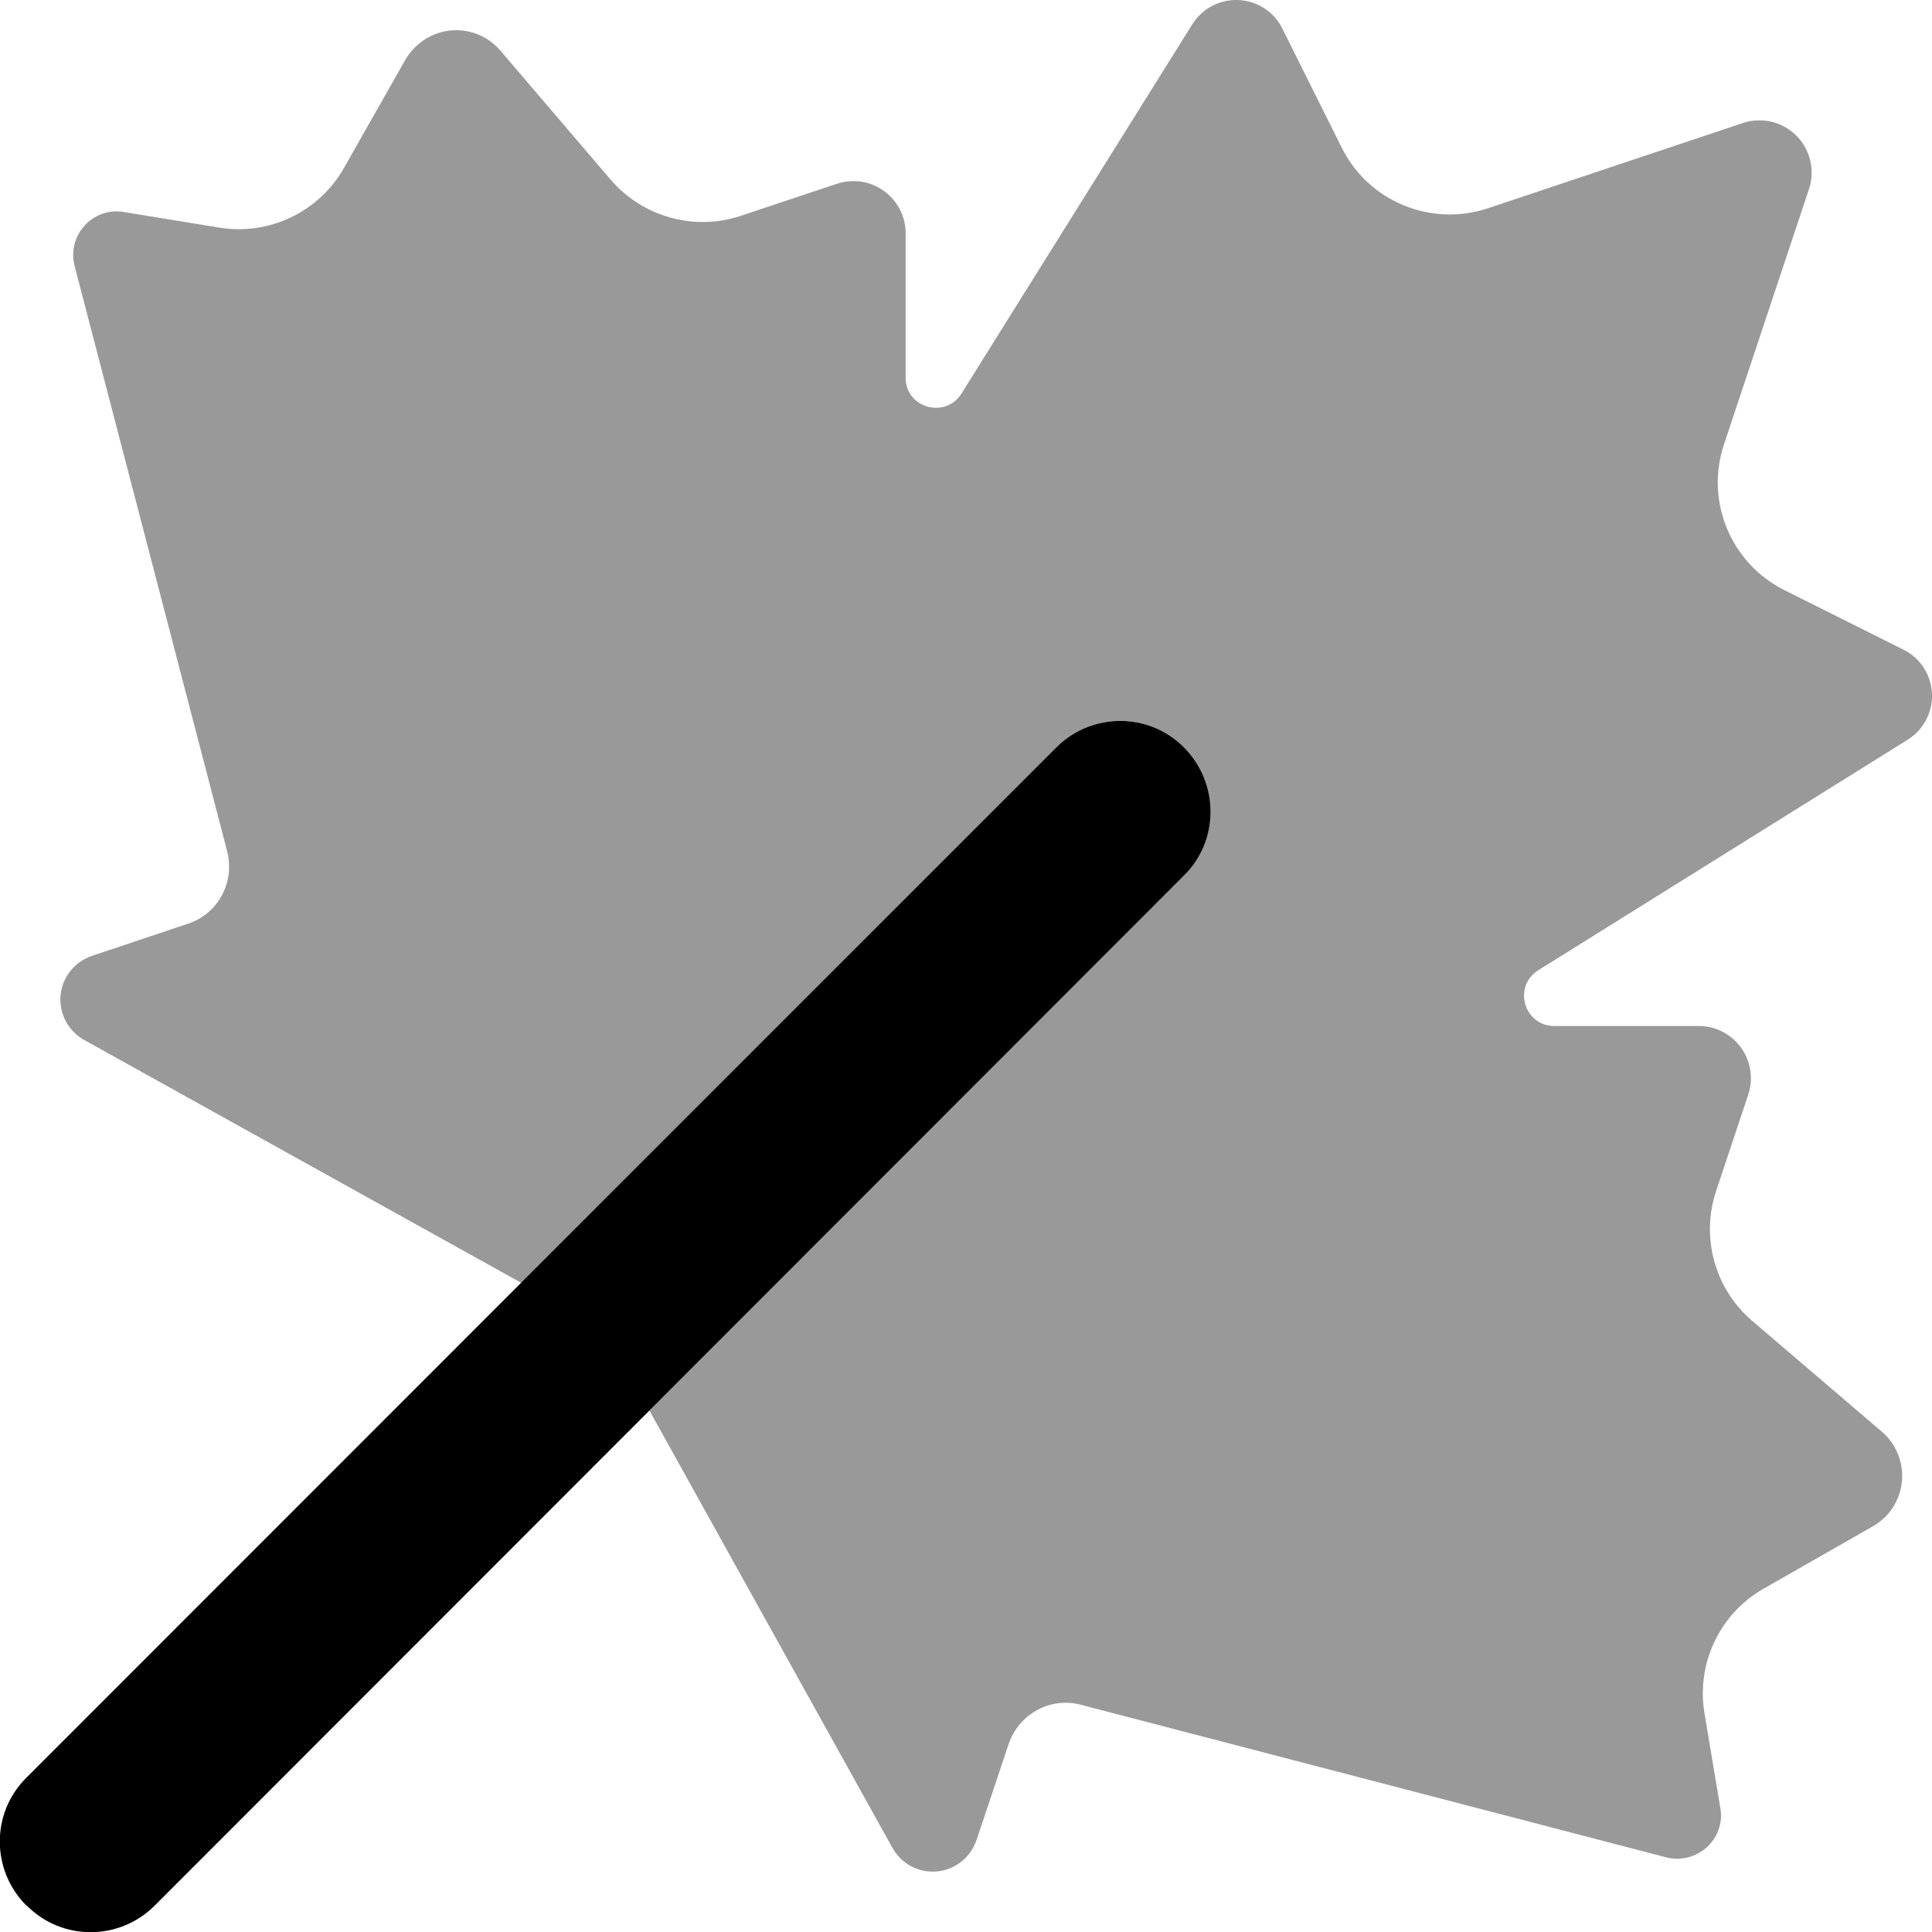
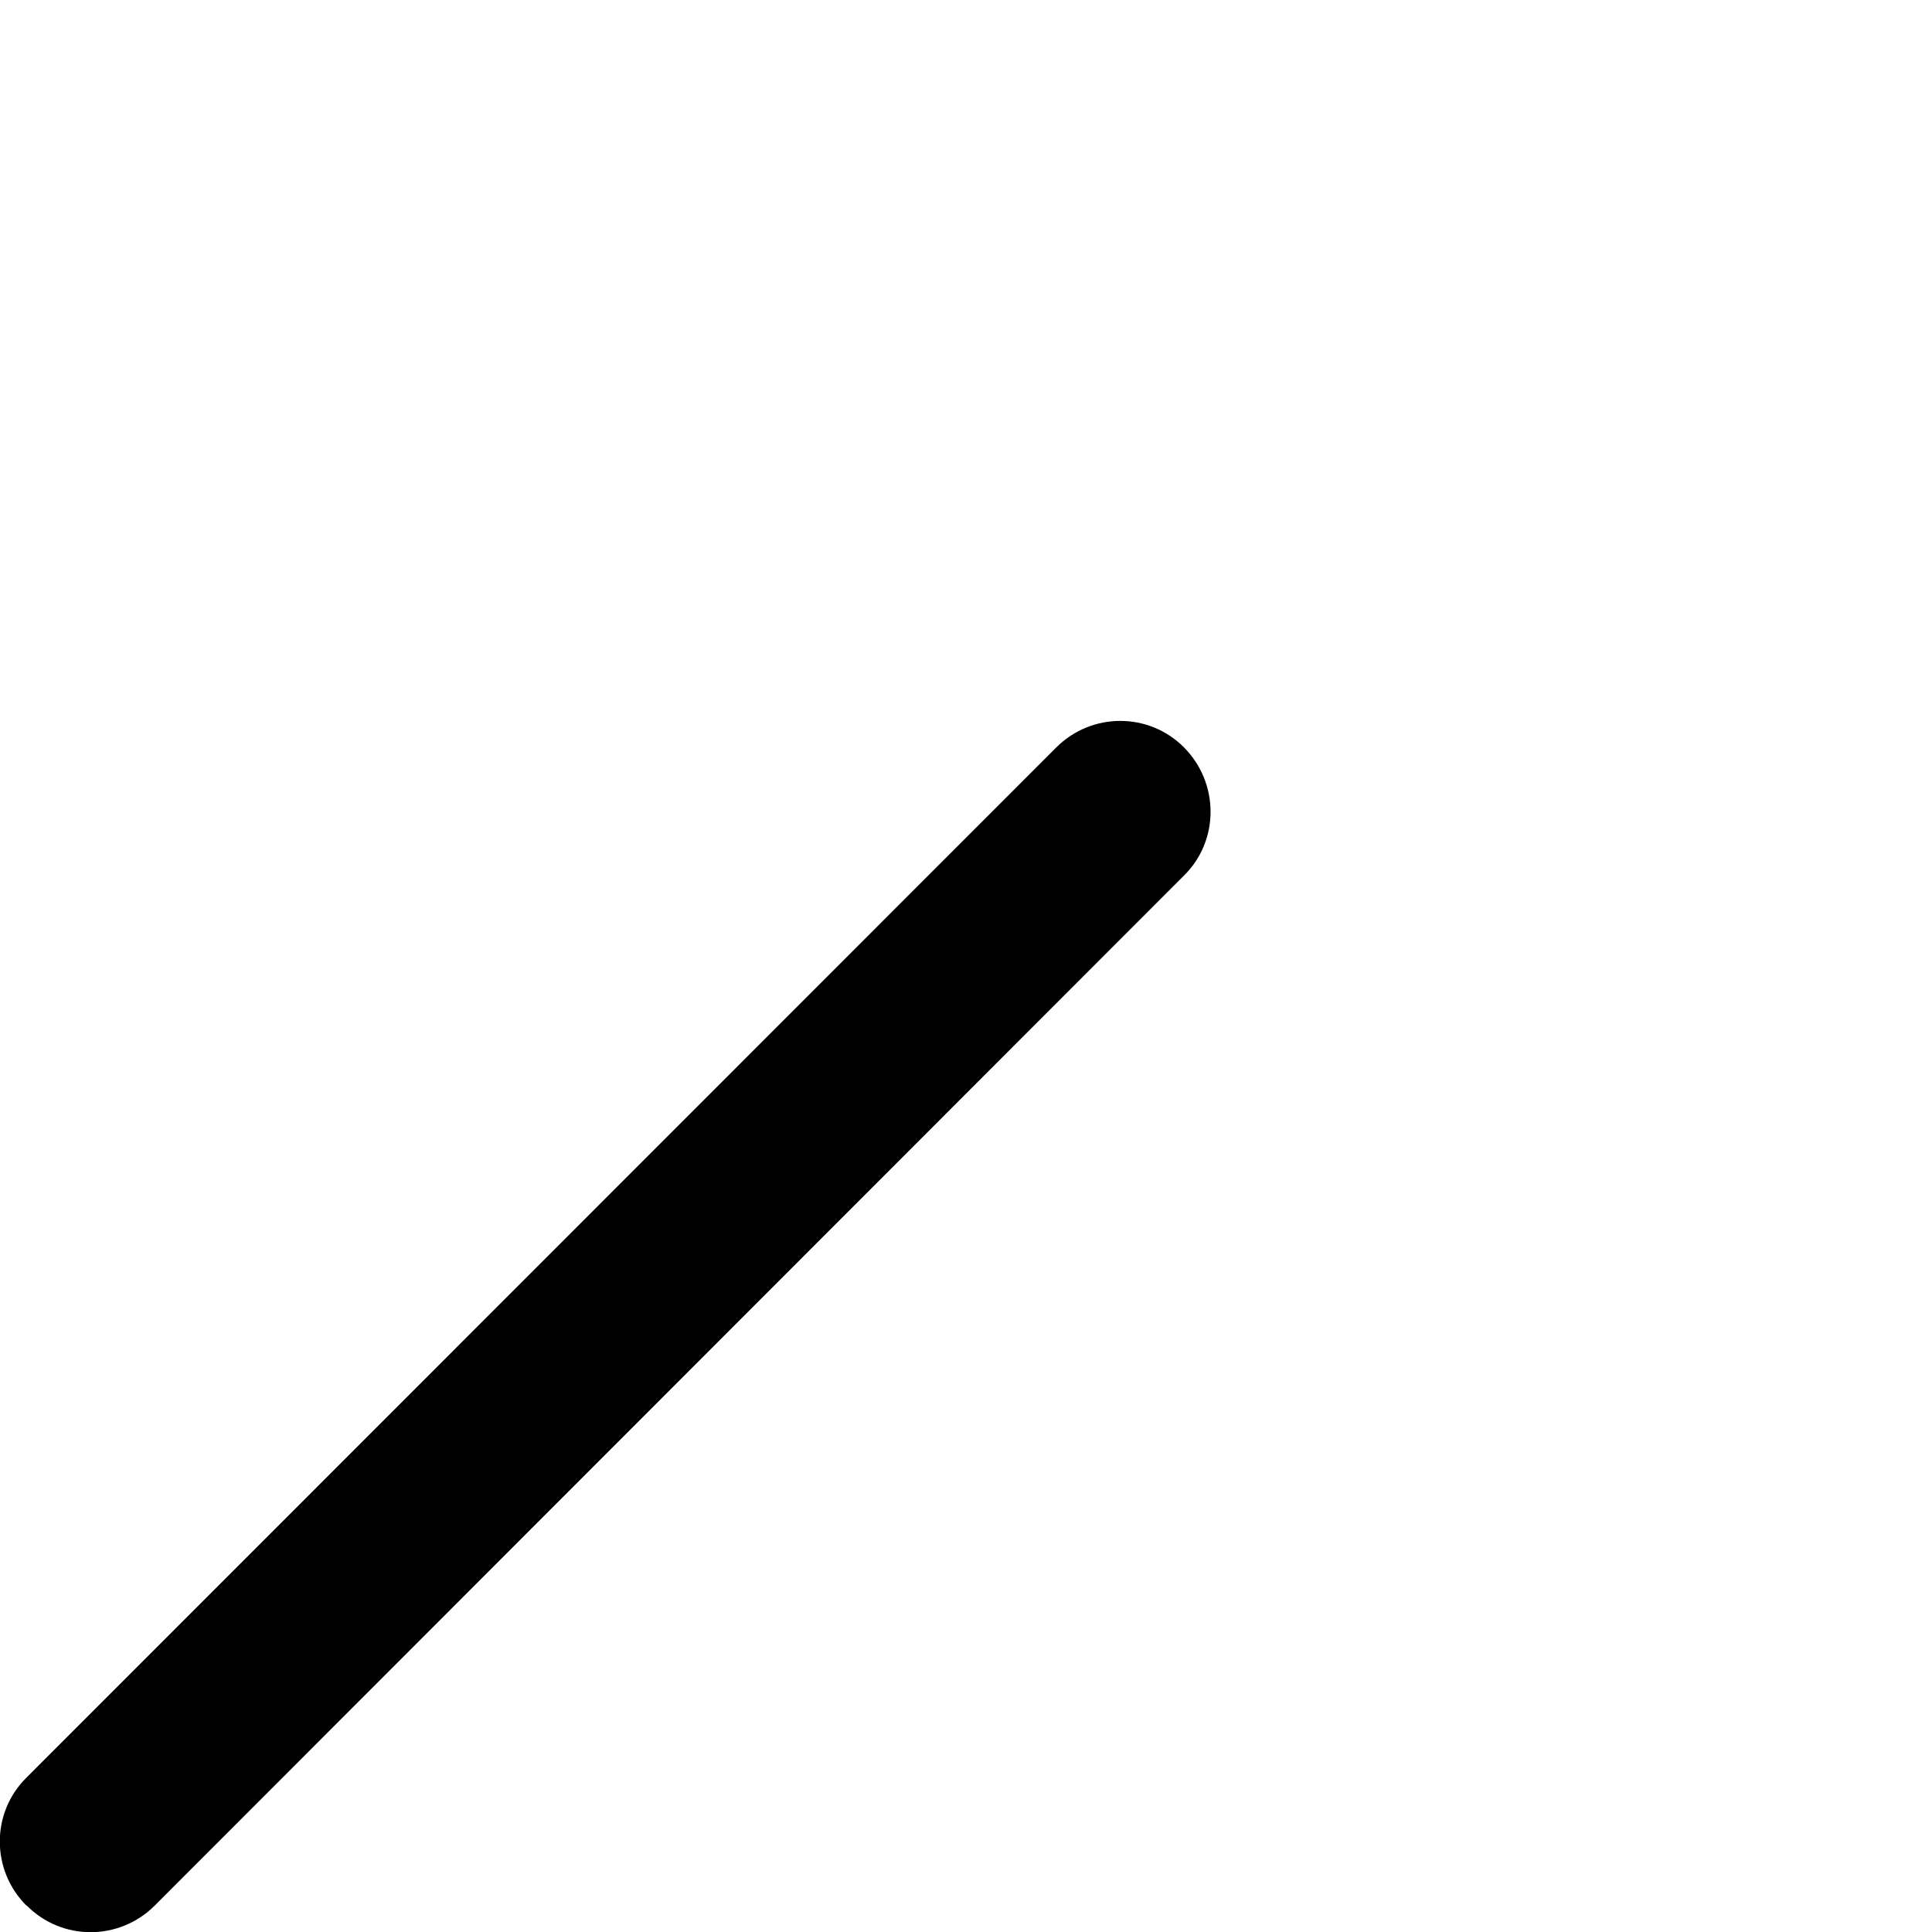
<svg xmlns="http://www.w3.org/2000/svg" viewBox="0 0 512 512">
  <defs>
    <style>.fa-secondary{opacity:.4}</style>
  </defs>
-   <path class="fa-secondary" d="M355.6 39.2L339.8 7.5c-2.3-4.6-7-7.5-12.2-7.5c-4.7 0-9.1 2.4-11.6 6.4l-61.2 97.9c-4.3 6.8-14.8 3.8-14.8-4.2V61.8c0-7.6-6.2-13.8-13.8-13.8c-1.5 0-2.9 .2-4.4 .7l-25.5 8.5c-12.3 4.1-25.9 .3-34.4-9.5L132.6 13.4C129.7 10 125.4 8 120.9 8c-5.5 0-10.6 3-13.4 7.7L91.1 44.6C84.4 56.3 71.2 62.5 58 60.3L32.9 56.2c-.6-.1-1.3-.2-1.9-.2c-7.6 0-13.2 7.2-11.2 14.6l40.4 155c2.1 8.2-2.4 16.6-10.4 19.2l-25.4 8.5c-5 1.7-8.4 6.3-8.4 11.6c0 4.4 2.4 8.5 6.3 10.7l115.9 64.4L279.9 198.1c9.4-9.4 24.6-9.4 33.9 0s9.4 24.6 0 33.9L172.1 373.8l64.4 115.9c2.2 3.9 6.2 6.3 10.7 6.3c5.3 0 9.9-3.4 11.6-8.4l8.5-25.4c2.7-8 11.1-12.6 19.2-10.4l155 40.4c7.4 1.9 14.6-3.6 14.6-11.2c0-.6-.1-1.3-.2-1.9L451.7 454c-2.2-13.2 4.1-26.4 15.7-33l28.9-16.5c4.8-2.7 7.8-7.8 7.8-13.4c0-4.5-2-8.8-5.4-11.7L464.3 350c-9.9-8.5-13.6-22.1-9.5-34.4l8.5-25.5c.5-1.4 .7-2.9 .7-4.4c0-7.6-6.2-13.8-13.8-13.8H411.9c-8 0-11.1-10.5-4.2-14.8L505.6 196c4-2.5 6.4-6.9 6.4-11.6c0-5.2-2.9-9.9-7.5-12.2l-31.6-15.8c-14.2-7.1-21.1-23.6-16-38.7l22.5-67.6c.5-1.4 .7-2.9 .7-4.4c0-7.6-6.2-13.8-13.8-13.8c-1.5 0-3 .2-4.4 .7L394.3 55.2c-15.1 5-31.6-1.8-38.7-16z" />
  <path class="fa-primary" d="M7 505c-9.4-9.4-9.4-24.6 0-33.9L279.9 198.1c9.4-9.4 24.6-9.4 33.9 0s9.4 24.6 0 33.9L41 505c-9.4 9.4-24.6 9.4-33.9 0z" />
</svg>